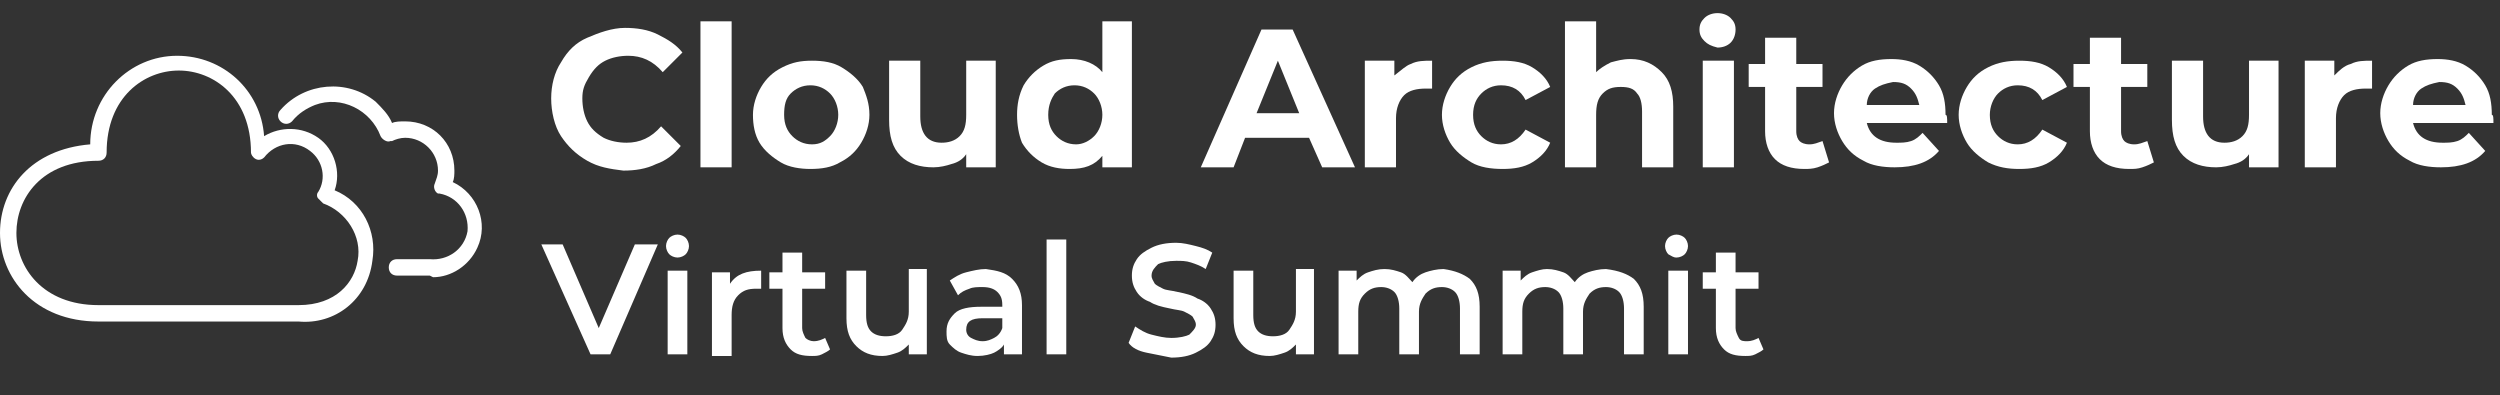
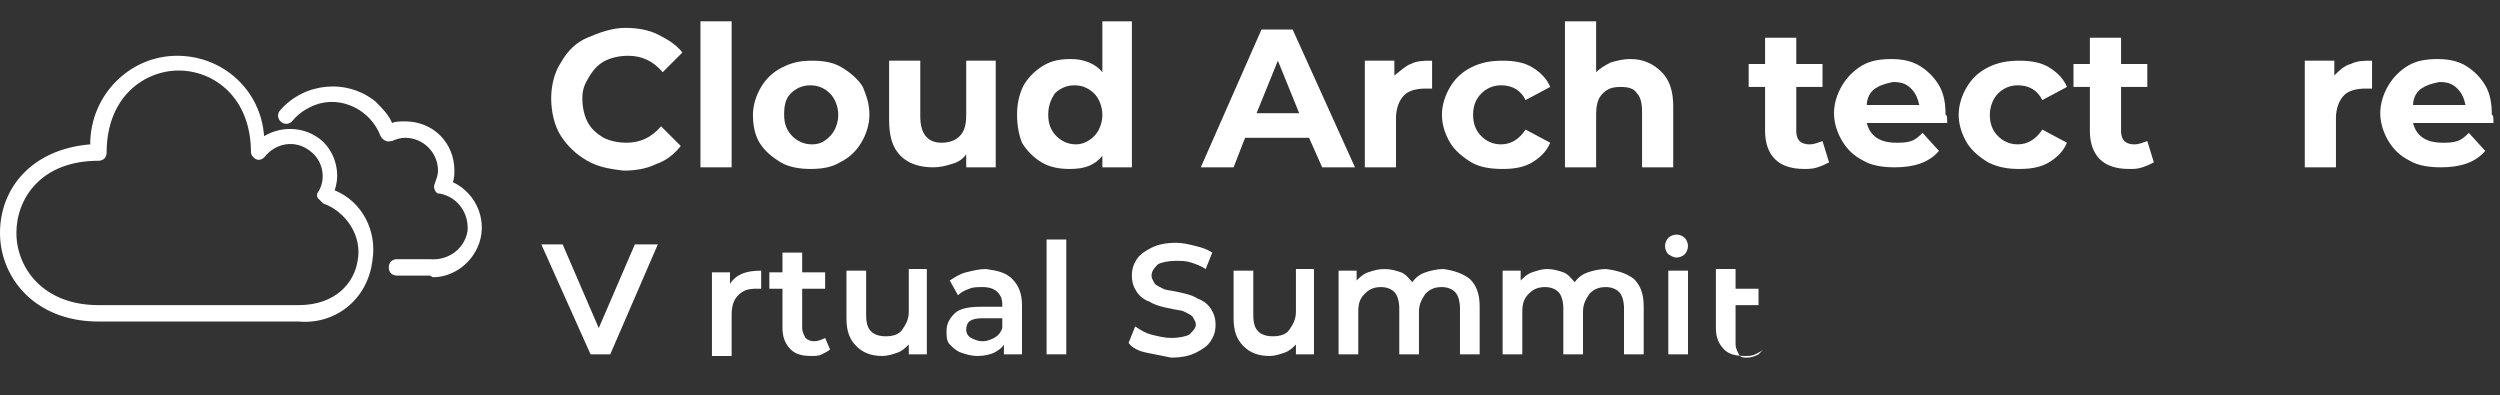
<svg xmlns="http://www.w3.org/2000/svg" version="1.1" id="Cloud_Arch_Horizontal_" x="0px" y="0px" viewBox="0 0 152.4 24.1" style="enable-background:new 0 0 152.4 24.1;" xml:space="preserve">
  <rect x="0" y="0" width="152.4" height="24.1" fill="#333333" stroke="none" />
  <style type="text/css">
	.st0{fill:#FFFFFF;}
	.st1{enable-background:new    ;}
</style>
  <g>
    <path class="st0" d="M18.2,19.6H6c-3.9,0-6-2.7-6-5.4s1.9-5.1,5.5-5.4c0-3,2.4-5.4,5.3-5.4c2.8,0,5.1,2.1,5.3,4.9   c1-0.6,2.3-0.6,3.3,0.1c1,0.7,1.4,2.1,1,3.2c1.7,0.7,2.6,2.5,2.3,4.3C22.4,18.3,20.4,19.8,18.2,19.6z M10.9,4.3   c-2.1,0-4.4,1.6-4.4,5c0,0.3-0.2,0.5-0.5,0.5c0,0,0,0,0,0l0,0c-3.5,0-5,2.3-5,4.4s1.6,4.4,5,4.4h12.2c2.3,0,3.4-1.4,3.6-2.7   c0.3-1.5-0.7-3-2.1-3.5c-0.1-0.1-0.2-0.2-0.3-0.3c-0.1-0.1-0.1-0.3,0-0.4c0.5-0.8,0.3-1.9-0.5-2.5c-0.9-0.7-2.1-0.5-2.8,0.4   c-0.1,0.1-0.3,0.2-0.5,0.1c-0.2-0.1-0.3-0.3-0.3-0.4C15.3,5.9,13,4.3,10.9,4.3z" />
  </g>
  <g>
    <path class="st0" d="M26.2,16.8h-2c-0.3,0-0.5-0.2-0.5-0.5s0.2-0.5,0.5-0.5h2c1.1,0.1,2.1-0.6,2.3-1.7c0.1-1.1-0.6-2.1-1.7-2.3   h-0.1c-0.2-0.1-0.3-0.4-0.2-0.6l0,0c0.1-0.3,0.2-0.5,0.2-0.8c0-1.1-0.9-2-2-2c-0.3,0-0.6,0.1-0.8,0.2h-0.1   c-0.2,0.1-0.5-0.1-0.6-0.3l0,0c-0.6-1.6-2.4-2.5-4-1.9c-0.5,0.2-1,0.5-1.4,1c-0.2,0.2-0.5,0.2-0.7,0s-0.2-0.5,0-0.7   c1.5-1.7,4.1-1.9,5.8-0.5c0,0,0,0,0,0c0.4,0.4,0.8,0.8,1,1.3c0.2-0.1,0.5-0.1,0.8-0.1c1.7,0,3,1.3,3,3c0,0.2,0,0.5-0.1,0.7   c1.5,0.7,2.2,2.5,1.5,4c-0.5,1.1-1.6,1.8-2.7,1.8L26.2,16.8z" />
  </g>
  <g>
    <g class="st1">
      <path class="st0" d="M35.8,9.8c-0.7-0.4-1.2-0.9-1.6-1.5S33.6,6.8,33.6,6s0.2-1.6,0.6-2.2c0.4-0.7,0.9-1.2,1.6-1.5    s1.5-0.6,2.3-0.6c0.7,0,1.4,0.1,2,0.4s1.1,0.6,1.5,1.1l-1.2,1.2c-0.6-0.7-1.3-1-2.1-1c-0.5,0-1,0.1-1.4,0.3c-0.4,0.2-0.7,0.5-1,1    S35.5,5.5,35.5,6c0,0.5,0.1,1,0.3,1.4c0.2,0.4,0.5,0.7,1,1c0.4,0.2,0.9,0.3,1.4,0.3c0.8,0,1.5-0.3,2.1-1l1.2,1.2    c-0.4,0.5-0.9,0.9-1.5,1.1c-0.6,0.3-1.3,0.4-2,0.4C37.2,10.3,36.5,10.2,35.8,9.8z" />
      <path class="st0" d="M42.7,1.3h1.9v8.9h-1.9V1.3z" />
      <path class="st0" d="M47.6,9.9c-0.5-0.3-1-0.7-1.3-1.2S45.9,7.6,45.9,7c0-0.6,0.2-1.2,0.5-1.7s0.7-0.9,1.3-1.2s1.1-0.4,1.8-0.4    c0.7,0,1.3,0.1,1.8,0.4c0.5,0.3,1,0.7,1.3,1.2C52.8,5.8,53,6.3,53,7c0,0.6-0.2,1.2-0.5,1.7c-0.3,0.5-0.7,0.9-1.3,1.2    c-0.5,0.3-1.1,0.4-1.8,0.4C48.8,10.3,48.1,10.2,47.6,9.9z M50.6,8.3C50.9,8,51.1,7.5,51.1,7s-0.2-1-0.5-1.3    c-0.3-0.3-0.7-0.5-1.2-0.5s-0.9,0.2-1.2,0.5C47.9,6,47.8,6.4,47.8,7s0.2,1,0.5,1.3s0.7,0.5,1.2,0.5S50.3,8.6,50.6,8.3z" />
      <path class="st0" d="M60.7,3.7v6.5h-1.8V9.4c-0.2,0.3-0.5,0.5-0.9,0.6c-0.3,0.1-0.7,0.2-1.1,0.2c-0.8,0-1.5-0.2-2-0.7    s-0.7-1.2-0.7-2.2V3.7h1.9v3.4c0,1,0.4,1.6,1.3,1.6c0.4,0,0.8-0.1,1.1-0.4s0.4-0.7,0.4-1.3V3.7H60.7z" />
      <path class="st0" d="M69,1.3v8.9h-1.8V9.5c-0.5,0.6-1.1,0.8-2,0.8c-0.6,0-1.2-0.1-1.7-0.4c-0.5-0.3-0.9-0.7-1.2-1.2    C62.1,8.2,62,7.6,62,7s0.1-1.2,0.4-1.8c0.3-0.5,0.7-0.9,1.2-1.2c0.5-0.3,1-0.4,1.7-0.4c0.8,0,1.5,0.3,1.9,0.8V1.3H69z M66.7,8.3    C67,8,67.2,7.5,67.2,7S67,6,66.7,5.7c-0.3-0.3-0.7-0.5-1.2-0.5c-0.5,0-0.9,0.2-1.2,0.5C64.1,6,63.9,6.4,63.9,7s0.2,1,0.5,1.3    s0.7,0.5,1.2,0.5C66,8.8,66.4,8.6,66.7,8.3z" />
      <path class="st0" d="M79.8,8.4h-3.9l-0.7,1.8h-2l3.7-8.4h1.9l3.8,8.4h-2L79.8,8.4z M79.2,6.9l-1.3-3.2l-1.3,3.2H79.2z" />
    </g>
    <g class="st1">
      <path class="st0" d="M86,3.9c0.4-0.2,0.8-0.2,1.3-0.2v1.7c-0.2,0-0.3,0-0.4,0c-0.5,0-1,0.1-1.3,0.4c-0.3,0.3-0.5,0.8-0.5,1.4v3    h-1.9V3.7h1.8v0.9C85.4,4.3,85.7,4,86,3.9z" />
    </g>
    <g class="st1">
      <path class="st0" d="M89.7,9.9c-0.5-0.3-1-0.7-1.3-1.2c-0.3-0.5-0.5-1.1-0.5-1.7c0-0.6,0.2-1.2,0.5-1.7c0.3-0.5,0.7-0.9,1.3-1.2    s1.2-0.4,1.9-0.4c0.7,0,1.3,0.1,1.8,0.4c0.5,0.3,0.9,0.7,1.1,1.2L93,6.1c-0.3-0.6-0.8-0.9-1.5-0.9c-0.5,0-0.9,0.2-1.2,0.5    C90,6,89.8,6.4,89.8,7c0,0.6,0.2,1,0.5,1.3c0.3,0.3,0.7,0.5,1.2,0.5c0.6,0,1.1-0.3,1.5-0.9l1.5,0.8c-0.2,0.5-0.6,0.9-1.1,1.2    c-0.5,0.3-1.1,0.4-1.8,0.4C90.9,10.3,90.2,10.2,89.7,9.9z" />
    </g>
    <g class="st1">
      <path class="st0" d="M101.3,4.4c0.5,0.5,0.7,1.2,0.7,2.1v3.7h-1.9V6.8c0-0.5-0.1-0.9-0.3-1.1c-0.2-0.3-0.5-0.4-1-0.4    c-0.5,0-0.8,0.1-1.1,0.4S97.3,6.4,97.3,7v3.2h-1.9V1.3h1.9v3.1c0.2-0.2,0.5-0.4,0.9-0.6c0.4-0.1,0.7-0.2,1.2-0.2    C100.2,3.6,100.8,3.9,101.3,4.4z" />
-       <path class="st0" d="M103.9,2.5c-0.2-0.2-0.3-0.4-0.3-0.7c0-0.3,0.1-0.5,0.3-0.7c0.2-0.2,0.5-0.3,0.8-0.3c0.3,0,0.6,0.1,0.8,0.3    c0.2,0.2,0.3,0.4,0.3,0.7c0,0.3-0.1,0.6-0.3,0.8c-0.2,0.2-0.5,0.3-0.8,0.3C104.3,2.8,104.1,2.7,103.9,2.5z M103.8,3.7h1.9v6.5    h-1.9V3.7z" />
    </g>
    <g class="st1">
      <path class="st0" d="M111.5,9.9c-0.2,0.1-0.4,0.2-0.7,0.3c-0.3,0.1-0.6,0.1-0.8,0.1c-0.8,0-1.4-0.2-1.8-0.6    c-0.4-0.4-0.6-1-0.6-1.7V5.3h-1V3.9h1V2.3h1.9v1.6h1.6v1.4h-1.6V8c0,0.3,0.1,0.5,0.2,0.6c0.1,0.1,0.3,0.2,0.6,0.2    c0.3,0,0.5-0.1,0.8-0.2L111.5,9.9z" />
    </g>
    <g class="st1">
      <path class="st0" d="M118.7,7.5h-4.9c0.1,0.4,0.3,0.7,0.6,0.9c0.3,0.2,0.7,0.3,1.2,0.3c0.3,0,0.6,0,0.9-0.1    c0.3-0.1,0.5-0.3,0.7-0.5l1,1.1c-0.6,0.7-1.5,1-2.7,1c-0.7,0-1.4-0.1-1.9-0.4c-0.6-0.3-1-0.7-1.3-1.2c-0.3-0.5-0.5-1.1-0.5-1.7    c0-0.6,0.2-1.2,0.5-1.7c0.3-0.5,0.7-0.9,1.2-1.2c0.5-0.3,1.1-0.4,1.8-0.4c0.6,0,1.2,0.1,1.7,0.4c0.5,0.3,0.9,0.7,1.2,1.2    c0.3,0.5,0.4,1.1,0.4,1.8C118.7,7,118.7,7.2,118.7,7.5z M114.3,5.4c-0.3,0.2-0.5,0.6-0.5,1h3.2c-0.1-0.4-0.2-0.7-0.5-1    s-0.6-0.4-1.1-0.4C114.9,5.1,114.6,5.2,114.3,5.4z" />
    </g>
    <g class="st1">
      <path class="st0" d="M121.2,9.9c-0.5-0.3-1-0.7-1.3-1.2c-0.3-0.5-0.5-1.1-0.5-1.7c0-0.6,0.2-1.2,0.5-1.7c0.3-0.5,0.7-0.9,1.3-1.2    s1.2-0.4,1.9-0.4c0.7,0,1.3,0.1,1.8,0.4c0.5,0.3,0.9,0.7,1.1,1.2l-1.5,0.8c-0.3-0.6-0.8-0.9-1.5-0.9c-0.5,0-0.9,0.2-1.2,0.5    c-0.3,0.3-0.5,0.8-0.5,1.3c0,0.6,0.2,1,0.5,1.3c0.3,0.3,0.7,0.5,1.2,0.5c0.6,0,1.1-0.3,1.5-0.9l1.5,0.8c-0.2,0.5-0.6,0.9-1.1,1.2    c-0.5,0.3-1.1,0.4-1.8,0.4C122.4,10.3,121.8,10.2,121.2,9.9z" />
    </g>
    <g class="st1">
      <path class="st0" d="M131.3,9.9c-0.2,0.1-0.4,0.2-0.7,0.3c-0.3,0.1-0.5,0.1-0.8,0.1c-0.8,0-1.4-0.2-1.8-0.6    c-0.4-0.4-0.6-1-0.6-1.7V5.3h-1V3.9h1V2.3h1.9v1.6h1.6v1.4h-1.6V8c0,0.3,0.1,0.5,0.2,0.6c0.1,0.1,0.3,0.2,0.6,0.2    c0.3,0,0.5-0.1,0.8-0.2L131.3,9.9z" />
-       <path class="st0" d="M138.9,3.7v6.5h-1.8V9.4c-0.2,0.3-0.5,0.5-0.9,0.6c-0.3,0.1-0.7,0.2-1.1,0.2c-0.8,0-1.5-0.2-2-0.7    s-0.7-1.2-0.7-2.2V3.7h1.9v3.4c0,1,0.4,1.6,1.3,1.6c0.4,0,0.8-0.1,1.1-0.4c0.3-0.3,0.4-0.7,0.4-1.3V3.7H138.9z" />
    </g>
    <g class="st1">
      <path class="st0" d="M143.3,3.9c0.4-0.2,0.8-0.2,1.3-0.2v1.7c-0.2,0-0.3,0-0.4,0c-0.5,0-1,0.1-1.3,0.4c-0.3,0.3-0.5,0.8-0.5,1.4v3    h-1.9V3.7h1.8v0.9C142.6,4.3,142.9,4,143.3,3.9z" />
    </g>
    <g class="st1">
      <path class="st0" d="M152,7.5h-4.9c0.1,0.4,0.3,0.7,0.6,0.9c0.3,0.2,0.7,0.3,1.2,0.3c0.3,0,0.6,0,0.9-0.1c0.3-0.1,0.5-0.3,0.7-0.5    l1,1.1c-0.6,0.7-1.5,1-2.7,1c-0.7,0-1.4-0.1-1.9-0.4c-0.6-0.3-1-0.7-1.3-1.2c-0.3-0.5-0.5-1.1-0.5-1.7c0-0.6,0.2-1.2,0.5-1.7    c0.3-0.5,0.7-0.9,1.2-1.2c0.5-0.3,1.1-0.4,1.8-0.4c0.6,0,1.2,0.1,1.7,0.4c0.5,0.3,0.9,0.7,1.2,1.2c0.3,0.5,0.4,1.1,0.4,1.8    C152,7,152,7.2,152,7.5z M147.6,5.4c-0.3,0.2-0.5,0.6-0.5,1h3.2c-0.1-0.4-0.2-0.7-0.5-1s-0.6-0.4-1.1-0.4    C148.2,5.1,147.9,5.2,147.6,5.4z" />
    </g>
    <g class="st1">
      <path class="st0" d="M40.1,14.9l-2.9,6.7h-1.2L33,14.9h1.3l2.2,5.1l2.2-5.1H40.1z" />
    </g>
    <g class="st1">
-       <path class="st0" d="M40.8,15.5c-0.1-0.1-0.2-0.3-0.2-0.5c0-0.2,0.1-0.4,0.2-0.5c0.1-0.1,0.3-0.2,0.5-0.2s0.4,0.1,0.5,0.2    c0.1,0.1,0.2,0.3,0.2,0.5c0,0.2-0.1,0.4-0.2,0.5s-0.3,0.2-0.5,0.2C41.1,15.7,40.9,15.6,40.8,15.5z M40.7,16.5h1.2v5.1h-1.2V16.5z" />
-     </g>
+       </g>
    <g class="st1">
      <path class="st0" d="M46.4,16.5v1.1c-0.1,0-0.2,0-0.3,0c-0.5,0-0.8,0.1-1.1,0.4c-0.3,0.3-0.4,0.7-0.4,1.2v2.5h-1.2v-5.1h1.1v0.7    C44.9,16.7,45.5,16.5,46.4,16.5z" />
    </g>
    <g class="st1">
      <path class="st0" d="M50.6,21.3c-0.1,0.1-0.3,0.2-0.5,0.3c-0.2,0.1-0.4,0.1-0.6,0.1c-0.6,0-1-0.1-1.3-0.4    c-0.3-0.3-0.5-0.7-0.5-1.3v-2.4h-0.8v-1h0.8v-1.2h1.2v1.2h1.4v1h-1.4v2.4c0,0.2,0.1,0.4,0.2,0.6c0.1,0.1,0.3,0.2,0.5,0.2    c0.3,0,0.5-0.1,0.7-0.2L50.6,21.3z" />
      <path class="st0" d="M56.5,16.5v5.1h-1.1V21c-0.2,0.2-0.4,0.4-0.7,0.5c-0.3,0.1-0.6,0.2-0.9,0.2c-0.7,0-1.2-0.2-1.6-0.6    c-0.4-0.4-0.6-0.9-0.6-1.7v-2.9h1.2v2.7c0,0.5,0.1,0.8,0.3,1c0.2,0.2,0.5,0.3,0.9,0.3c0.4,0,0.8-0.1,1-0.4    c0.2-0.3,0.4-0.6,0.4-1.1v-2.6H56.5z" />
      <path class="st0" d="M61.7,17c0.4,0.4,0.6,0.9,0.6,1.6v3h-1.1V21c-0.1,0.2-0.4,0.4-0.6,0.5s-0.6,0.2-1,0.2s-0.7-0.1-1-0.2    s-0.5-0.3-0.7-0.5c-0.2-0.2-0.2-0.5-0.2-0.8c0-0.5,0.2-0.8,0.5-1.1s0.9-0.4,1.6-0.4h1.3v-0.1c0-0.4-0.1-0.6-0.3-0.8    c-0.2-0.2-0.5-0.3-0.9-0.3c-0.3,0-0.6,0-0.8,0.1c-0.3,0.1-0.5,0.2-0.7,0.4l-0.5-0.9c0.3-0.2,0.6-0.4,1-0.5    c0.4-0.1,0.8-0.2,1.2-0.2C60.8,16.5,61.3,16.6,61.7,17z M60.6,20.6c0.2-0.1,0.4-0.3,0.5-0.6v-0.6h-1.2c-0.7,0-1,0.2-1,0.7    c0,0.2,0.1,0.4,0.3,0.5c0.2,0.1,0.4,0.2,0.7,0.2C60.2,20.8,60.4,20.7,60.6,20.6z" />
      <path class="st0" d="M63.8,14.6H65v7h-1.2V14.6z" />
      <path class="st0" d="M69.9,21.5c-0.5-0.1-0.9-0.3-1.1-0.6l0.4-1c0.3,0.2,0.6,0.4,1,0.5c0.4,0.1,0.8,0.2,1.2,0.2    c0.5,0,0.9-0.1,1.1-0.2c0.2-0.2,0.4-0.4,0.4-0.6c0-0.2-0.1-0.3-0.2-0.5c-0.1-0.1-0.3-0.2-0.5-0.3c-0.2-0.1-0.5-0.1-0.9-0.2    c-0.5-0.1-0.9-0.2-1.2-0.4c-0.3-0.1-0.6-0.3-0.8-0.6c-0.2-0.3-0.3-0.6-0.3-1c0-0.4,0.1-0.7,0.3-1c0.2-0.3,0.5-0.5,0.9-0.7    c0.4-0.2,0.9-0.3,1.5-0.3c0.4,0,0.8,0.1,1.2,0.2c0.4,0.1,0.7,0.2,1,0.4l-0.4,1c-0.3-0.2-0.6-0.3-0.9-0.4s-0.6-0.1-0.9-0.1    c-0.5,0-0.9,0.1-1.1,0.2c-0.2,0.2-0.4,0.4-0.4,0.7c0,0.2,0.1,0.3,0.2,0.5c0.1,0.1,0.3,0.2,0.5,0.3c0.2,0.1,0.5,0.1,0.9,0.2    c0.5,0.1,0.9,0.2,1.2,0.4c0.3,0.1,0.6,0.3,0.8,0.6c0.2,0.3,0.3,0.6,0.3,1c0,0.4-0.1,0.7-0.3,1c-0.2,0.3-0.5,0.5-0.9,0.7    c-0.4,0.2-0.9,0.3-1.5,0.3C70.9,21.7,70.4,21.6,69.9,21.5z" />
      <path class="st0" d="M80.1,16.5v5.1H79V21c-0.2,0.2-0.4,0.4-0.7,0.5c-0.3,0.1-0.6,0.2-0.9,0.2c-0.7,0-1.2-0.2-1.6-0.6    c-0.4-0.4-0.6-0.9-0.6-1.7v-2.9h1.2v2.7c0,0.5,0.1,0.8,0.3,1c0.2,0.2,0.5,0.3,0.9,0.3c0.4,0,0.8-0.1,1-0.4s0.4-0.6,0.4-1.1v-2.6    H80.1z" />
      <path class="st0" d="M89.6,17c0.4,0.4,0.6,0.9,0.6,1.7v2.9H89v-2.8c0-0.4-0.1-0.8-0.3-1c-0.2-0.2-0.5-0.3-0.8-0.3    c-0.4,0-0.7,0.1-1,0.4c-0.2,0.3-0.4,0.6-0.4,1.1v2.6h-1.2v-2.8c0-0.4-0.1-0.8-0.3-1c-0.2-0.2-0.5-0.3-0.8-0.3    c-0.4,0-0.7,0.1-1,0.4s-0.4,0.6-0.4,1.1v2.6h-1.2v-5.1h1.1v0.6c0.2-0.2,0.4-0.4,0.7-0.5s0.6-0.2,1-0.2c0.4,0,0.7,0.1,1,0.2    s0.5,0.4,0.7,0.6c0.2-0.3,0.5-0.5,0.8-0.6c0.3-0.1,0.7-0.2,1.1-0.2C88.7,16.5,89.2,16.7,89.6,17z" />
      <path class="st0" d="M99.6,17c0.4,0.4,0.6,0.9,0.6,1.7v2.9H99v-2.8c0-0.4-0.1-0.8-0.3-1c-0.2-0.2-0.5-0.3-0.8-0.3    c-0.4,0-0.7,0.1-1,0.4c-0.2,0.3-0.4,0.6-0.4,1.1v2.6h-1.2v-2.8c0-0.4-0.1-0.8-0.3-1c-0.2-0.2-0.5-0.3-0.8-0.3    c-0.4,0-0.7,0.1-1,0.4s-0.4,0.6-0.4,1.1v2.6h-1.2v-5.1h1.1v0.6c0.2-0.2,0.4-0.4,0.7-0.5s0.6-0.2,0.9-0.2c0.4,0,0.7,0.1,1,0.2    c0.3,0.1,0.5,0.4,0.7,0.6c0.2-0.3,0.5-0.5,0.8-0.6c0.3-0.1,0.7-0.2,1.1-0.2C98.7,16.5,99.2,16.7,99.6,17z" />
      <path class="st0" d="M101.7,15.5c-0.1-0.1-0.2-0.3-0.2-0.5c0-0.2,0.1-0.4,0.2-0.5c0.1-0.1,0.3-0.2,0.5-0.2c0.2,0,0.4,0.1,0.5,0.2    c0.1,0.1,0.2,0.3,0.2,0.5c0,0.2-0.1,0.4-0.2,0.5s-0.3,0.2-0.5,0.2C102,15.7,101.9,15.6,101.7,15.5z M101.7,16.5h1.2v5.1h-1.2V16.5    z" />
-       <path class="st0" d="M107.5,21.3c-0.1,0.1-0.3,0.2-0.5,0.3c-0.2,0.1-0.4,0.1-0.6,0.1c-0.6,0-1-0.1-1.3-0.4    c-0.3-0.3-0.5-0.7-0.5-1.3v-2.4h-0.8v-1h0.8v-1.2h1.2v1.2h1.4v1h-1.4v2.4c0,0.2,0.1,0.4,0.2,0.6s0.3,0.2,0.5,0.2    c0.3,0,0.5-0.1,0.7-0.2L107.5,21.3z" />
+       <path class="st0" d="M107.5,21.3c-0.1,0.1-0.3,0.2-0.5,0.3c-0.2,0.1-0.4,0.1-0.6,0.1c-0.6,0-1-0.1-1.3-0.4    c-0.3-0.3-0.5-0.7-0.5-1.3v-2.4h-0.8h0.8v-1.2h1.2v1.2h1.4v1h-1.4v2.4c0,0.2,0.1,0.4,0.2,0.6s0.3,0.2,0.5,0.2    c0.3,0,0.5-0.1,0.7-0.2L107.5,21.3z" />
    </g>
  </g>
</svg>